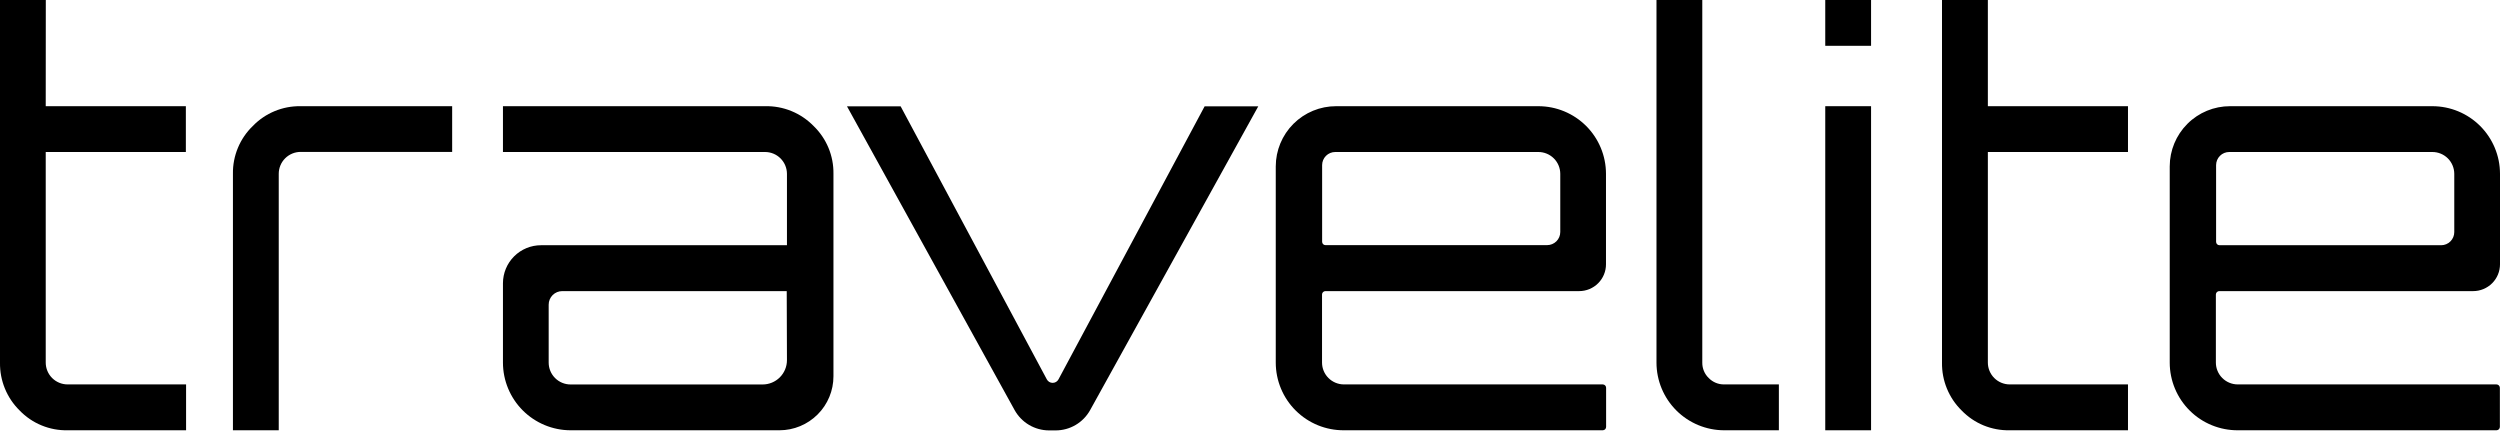
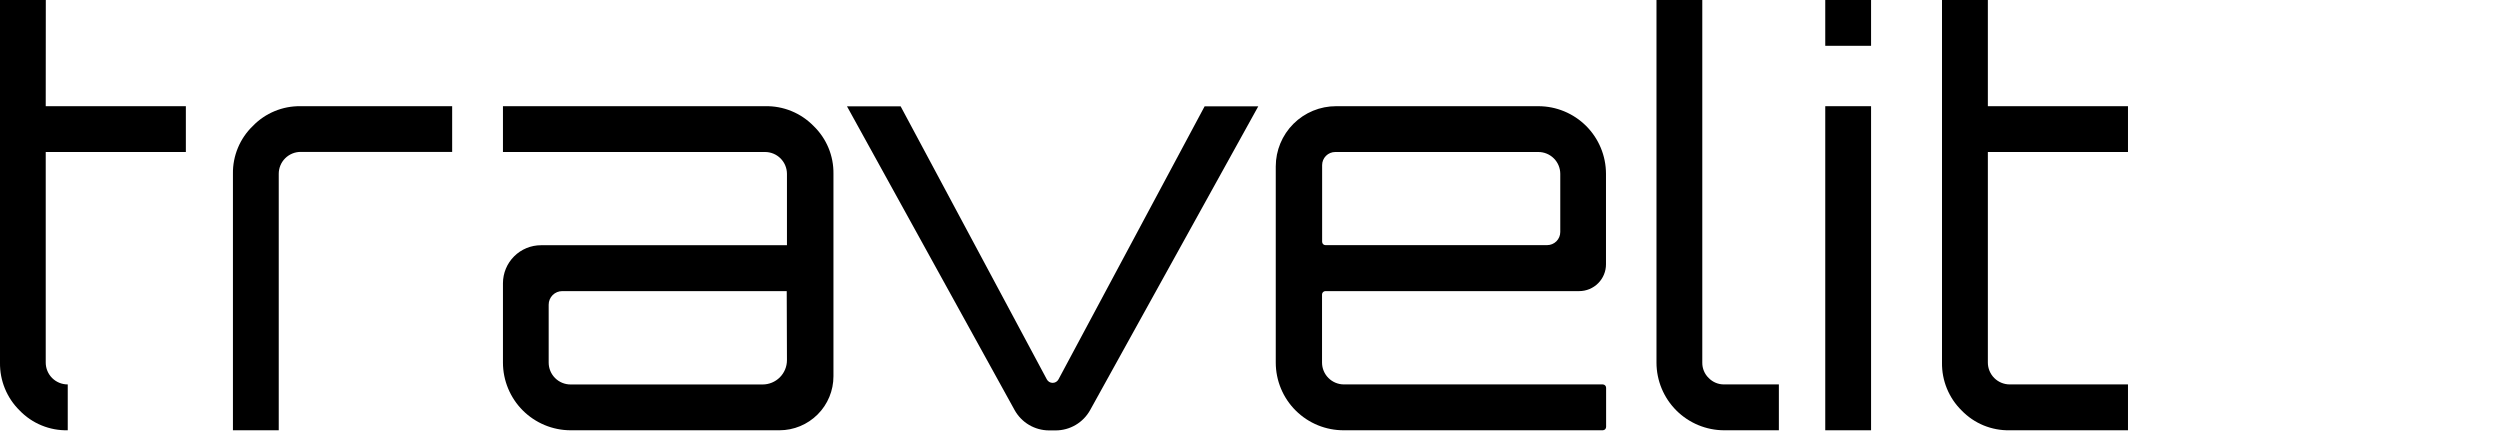
<svg xmlns="http://www.w3.org/2000/svg" width="155" height="27" viewBox="0 0 155 27" fill="none">
-   <path d="M2.84 0H-2.72997e-05V22.485C-0.008 23.035 0.095 23.581 0.304 24.09C0.512 24.599 0.822 25.061 1.214 25.447C1.599 25.848 2.064 26.164 2.578 26.375C3.092 26.587 3.644 26.69 4.2 26.677H11.537V23.834H4.192C3.832 23.834 3.487 23.691 3.232 23.437C2.978 23.182 2.835 22.837 2.835 22.477V9.424H11.523V6.584H2.835L2.84 0Z" fill="black" />
+   <path d="M2.84 0H-2.72997e-05V22.485C-0.008 23.035 0.095 23.581 0.304 24.09C0.512 24.599 0.822 25.061 1.214 25.447C1.599 25.848 2.064 26.164 2.578 26.375C3.092 26.587 3.644 26.69 4.2 26.677V23.834H4.192C3.832 23.834 3.487 23.691 3.232 23.437C2.978 23.182 2.835 22.837 2.835 22.477V9.424H11.523V6.584H2.835L2.84 0Z" fill="black" />
  <path d="M15.672 7.814C15.275 8.197 14.961 8.658 14.75 9.167C14.538 9.677 14.433 10.224 14.442 10.775V26.677H17.282V10.775C17.282 10.597 17.317 10.421 17.385 10.256C17.453 10.091 17.553 9.942 17.679 9.816C17.805 9.69 17.955 9.59 18.12 9.521C18.284 9.453 18.461 9.418 18.639 9.418H28.034V6.584H18.634C18.082 6.575 17.535 6.68 17.025 6.892C16.516 7.103 16.055 7.417 15.672 7.814Z" fill="black" />
  <path d="M47.433 6.584H31.183V9.424H47.433C47.793 9.424 48.138 9.567 48.393 9.821C48.647 10.076 48.791 10.421 48.791 10.781V15.204H33.542C32.917 15.204 32.317 15.452 31.875 15.894C31.433 16.335 31.184 16.935 31.183 17.56V22.485C31.185 23.596 31.628 24.661 32.413 25.447C33.199 26.232 34.264 26.675 35.375 26.677H48.329C49.216 26.676 50.067 26.323 50.694 25.695C51.322 25.068 51.674 24.217 51.674 23.329V10.775C51.682 10.224 51.578 9.677 51.366 9.167C51.154 8.658 50.841 8.197 50.444 7.814C50.053 7.413 49.585 7.097 49.066 6.885C48.548 6.673 47.992 6.571 47.433 6.584ZM48.791 22.33C48.791 22.73 48.632 23.113 48.349 23.396C48.066 23.678 47.683 23.837 47.284 23.837H35.375C35.015 23.837 34.67 23.694 34.415 23.439C34.161 23.185 34.018 22.84 34.018 22.48V18.89C34.018 18.667 34.106 18.453 34.264 18.295C34.422 18.137 34.636 18.049 34.859 18.049H48.777L48.791 22.33Z" fill="black" />
  <path d="M65.624 23.525C65.589 23.589 65.537 23.643 65.474 23.681C65.41 23.718 65.338 23.738 65.264 23.738C65.191 23.738 65.119 23.718 65.055 23.681C64.992 23.643 64.94 23.589 64.905 23.525L55.839 6.592H52.513L62.906 25.425C63.117 25.806 63.427 26.124 63.802 26.346C64.177 26.567 64.605 26.684 65.04 26.685H65.456C65.891 26.684 66.318 26.567 66.692 26.346C67.067 26.125 67.376 25.808 67.587 25.428L78.013 6.592H74.687L65.624 23.525Z" fill="black" />
  <path d="M95.379 6.584H82.838C81.847 6.583 80.896 6.976 80.194 7.676C79.493 8.376 79.098 9.326 79.097 10.317V22.485C79.098 23.038 79.208 23.586 79.421 24.096C79.634 24.607 79.946 25.07 80.339 25.459C80.732 25.849 81.198 26.157 81.71 26.366C82.222 26.575 82.771 26.68 83.324 26.677H99.373C99.428 26.676 99.48 26.654 99.519 26.615C99.558 26.576 99.579 26.523 99.579 26.468V24.043C99.579 23.988 99.558 23.936 99.519 23.896C99.48 23.857 99.428 23.835 99.373 23.834H83.324C82.964 23.834 82.619 23.691 82.364 23.437C82.109 23.182 81.966 22.837 81.966 22.477V18.258C81.966 18.202 81.988 18.149 82.028 18.11C82.067 18.071 82.12 18.049 82.175 18.049H97.907C98.125 18.049 98.342 18.006 98.544 17.923C98.746 17.839 98.93 17.717 99.084 17.562C99.239 17.408 99.362 17.224 99.445 17.022C99.529 16.82 99.572 16.603 99.571 16.385V10.775C99.57 9.664 99.129 8.598 98.343 7.812C97.556 7.026 96.491 6.584 95.379 6.584ZM96.737 14.384C96.737 14.6 96.651 14.807 96.498 14.96C96.345 15.112 96.138 15.198 95.922 15.198H82.181C82.153 15.198 82.126 15.193 82.1 15.183C82.075 15.173 82.052 15.157 82.032 15.138C82.013 15.118 81.997 15.095 81.987 15.069C81.977 15.044 81.971 15.017 81.972 14.989V10.238C81.972 10.022 82.058 9.815 82.21 9.662C82.363 9.509 82.57 9.424 82.786 9.424H95.379C95.739 9.424 96.084 9.567 96.339 9.821C96.594 10.076 96.737 10.421 96.737 10.781V14.384Z" fill="black" />
  <path d="M105.941 23.438C105.813 23.315 105.711 23.167 105.643 23.003C105.574 22.839 105.54 22.663 105.542 22.485V0H102.702V22.485C102.704 23.596 103.146 24.661 103.932 25.447C104.718 26.232 105.783 26.675 106.894 26.677H110.29V23.834H106.894C106.716 23.836 106.54 23.802 106.377 23.734C106.213 23.666 106.064 23.565 105.941 23.438Z" fill="black" />
  <path d="M116.006 6.584H113.166V26.677H116.006V6.584Z" fill="black" />
  <path d="M116.006 0H113.166V2.84H116.006V0Z" fill="black" />
  <path d="M123.247 0H120.404V22.485C120.396 23.035 120.499 23.581 120.708 24.09C120.916 24.599 121.226 25.061 121.618 25.447C122.004 25.847 122.468 26.163 122.982 26.375C123.496 26.586 124.049 26.689 124.604 26.677H131.935V23.834H124.604C124.244 23.834 123.899 23.691 123.644 23.437C123.39 23.182 123.247 22.837 123.247 22.477V9.424H131.935V6.584H123.247V0Z" fill="black" />
-   <path d="M137.607 18.049H153.336C153.777 18.049 154.2 17.873 154.513 17.561C154.825 17.249 155 16.826 155 16.385V10.775C154.999 9.664 154.557 8.598 153.771 7.812C152.985 7.026 151.919 6.584 150.808 6.584H138.264C137.273 6.583 136.322 6.976 135.621 7.676C134.919 8.376 134.524 9.326 134.523 10.317V22.485C134.524 23.038 134.634 23.584 134.847 24.094C135.059 24.604 135.371 25.067 135.763 25.456C136.154 25.846 136.619 26.154 137.131 26.363C137.642 26.573 138.189 26.679 138.742 26.677H154.783C154.838 26.676 154.891 26.654 154.93 26.615C154.969 26.576 154.991 26.523 154.992 26.468V24.043C154.991 23.988 154.969 23.935 154.93 23.896C154.891 23.857 154.838 23.835 154.783 23.834H138.742C138.382 23.834 138.037 23.691 137.782 23.437C137.527 23.182 137.384 22.837 137.384 22.477V18.258C137.385 18.229 137.391 18.201 137.402 18.175C137.414 18.149 137.43 18.125 137.451 18.106C137.472 18.086 137.497 18.071 137.523 18.061C137.55 18.052 137.579 18.047 137.607 18.049ZM137.398 10.238C137.398 10.022 137.484 9.815 137.637 9.662C137.789 9.509 137.996 9.424 138.213 9.424H150.808C151.168 9.424 151.513 9.567 151.768 9.821C152.022 10.076 152.165 10.421 152.165 10.781V14.389C152.165 14.605 152.08 14.812 151.927 14.965C151.774 15.118 151.567 15.204 151.351 15.204H137.607C137.552 15.204 137.498 15.181 137.459 15.142C137.42 15.103 137.398 15.05 137.398 14.995V10.238Z" fill="black" />
</svg>